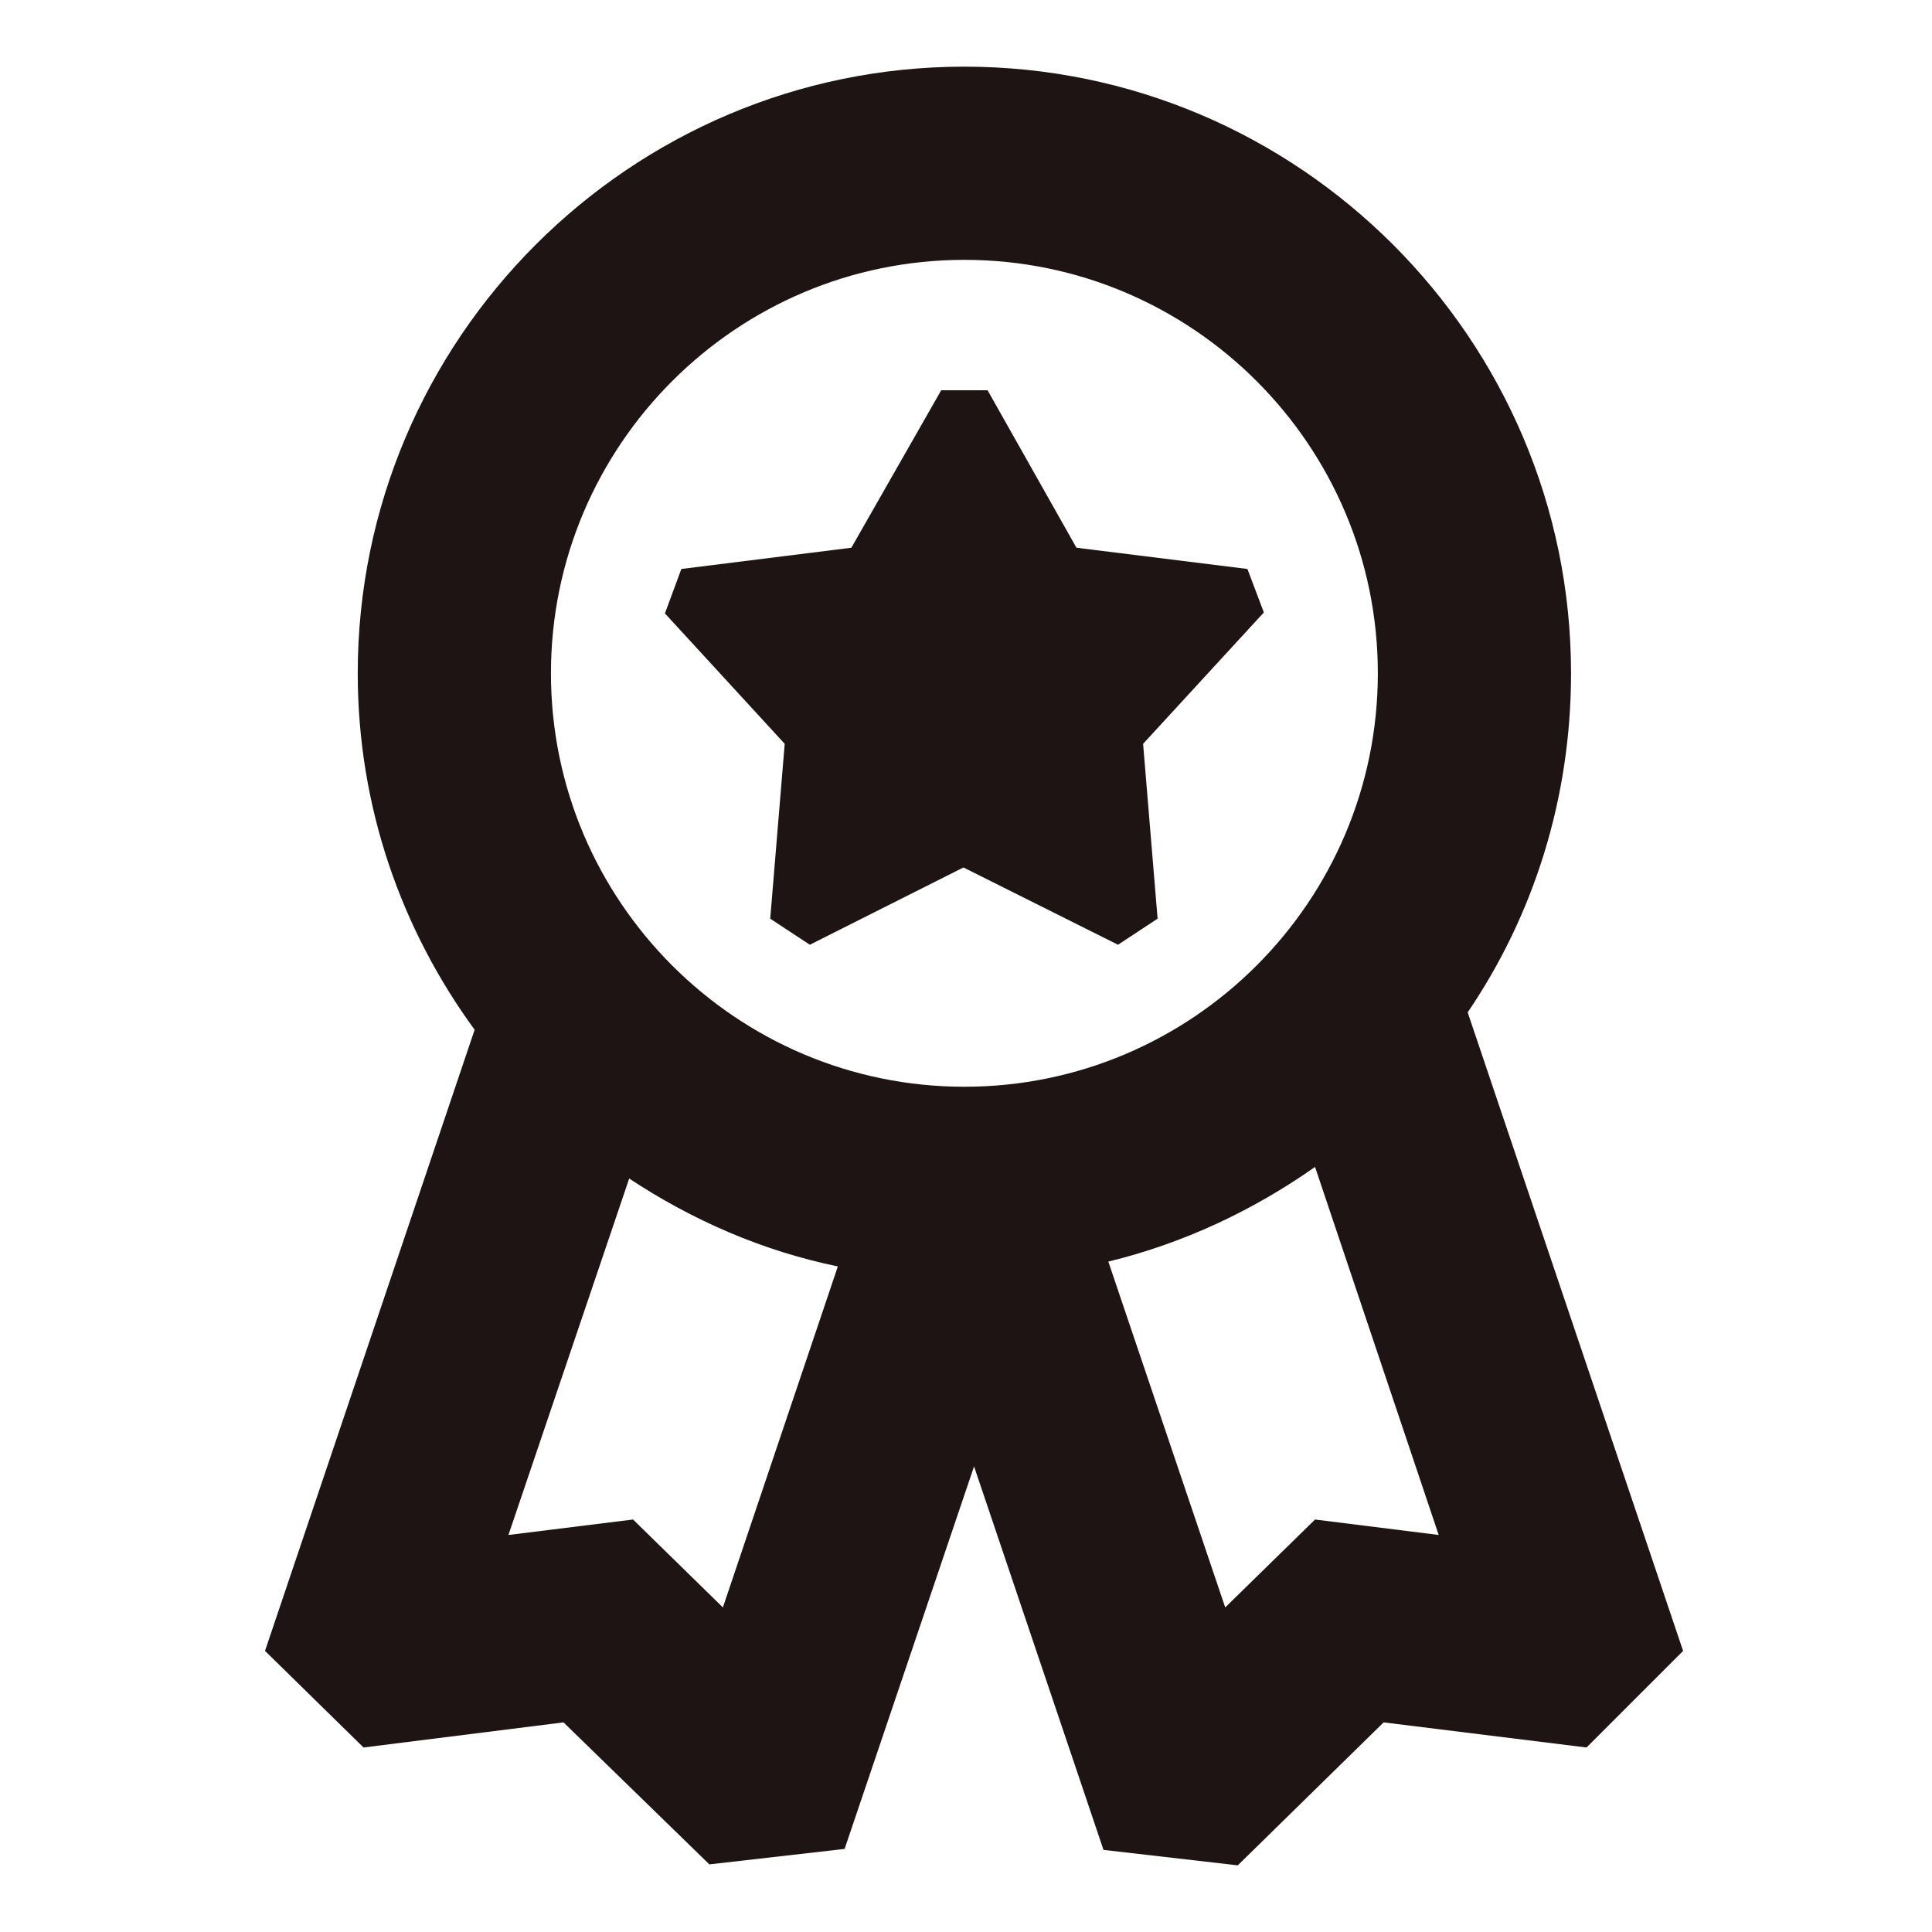
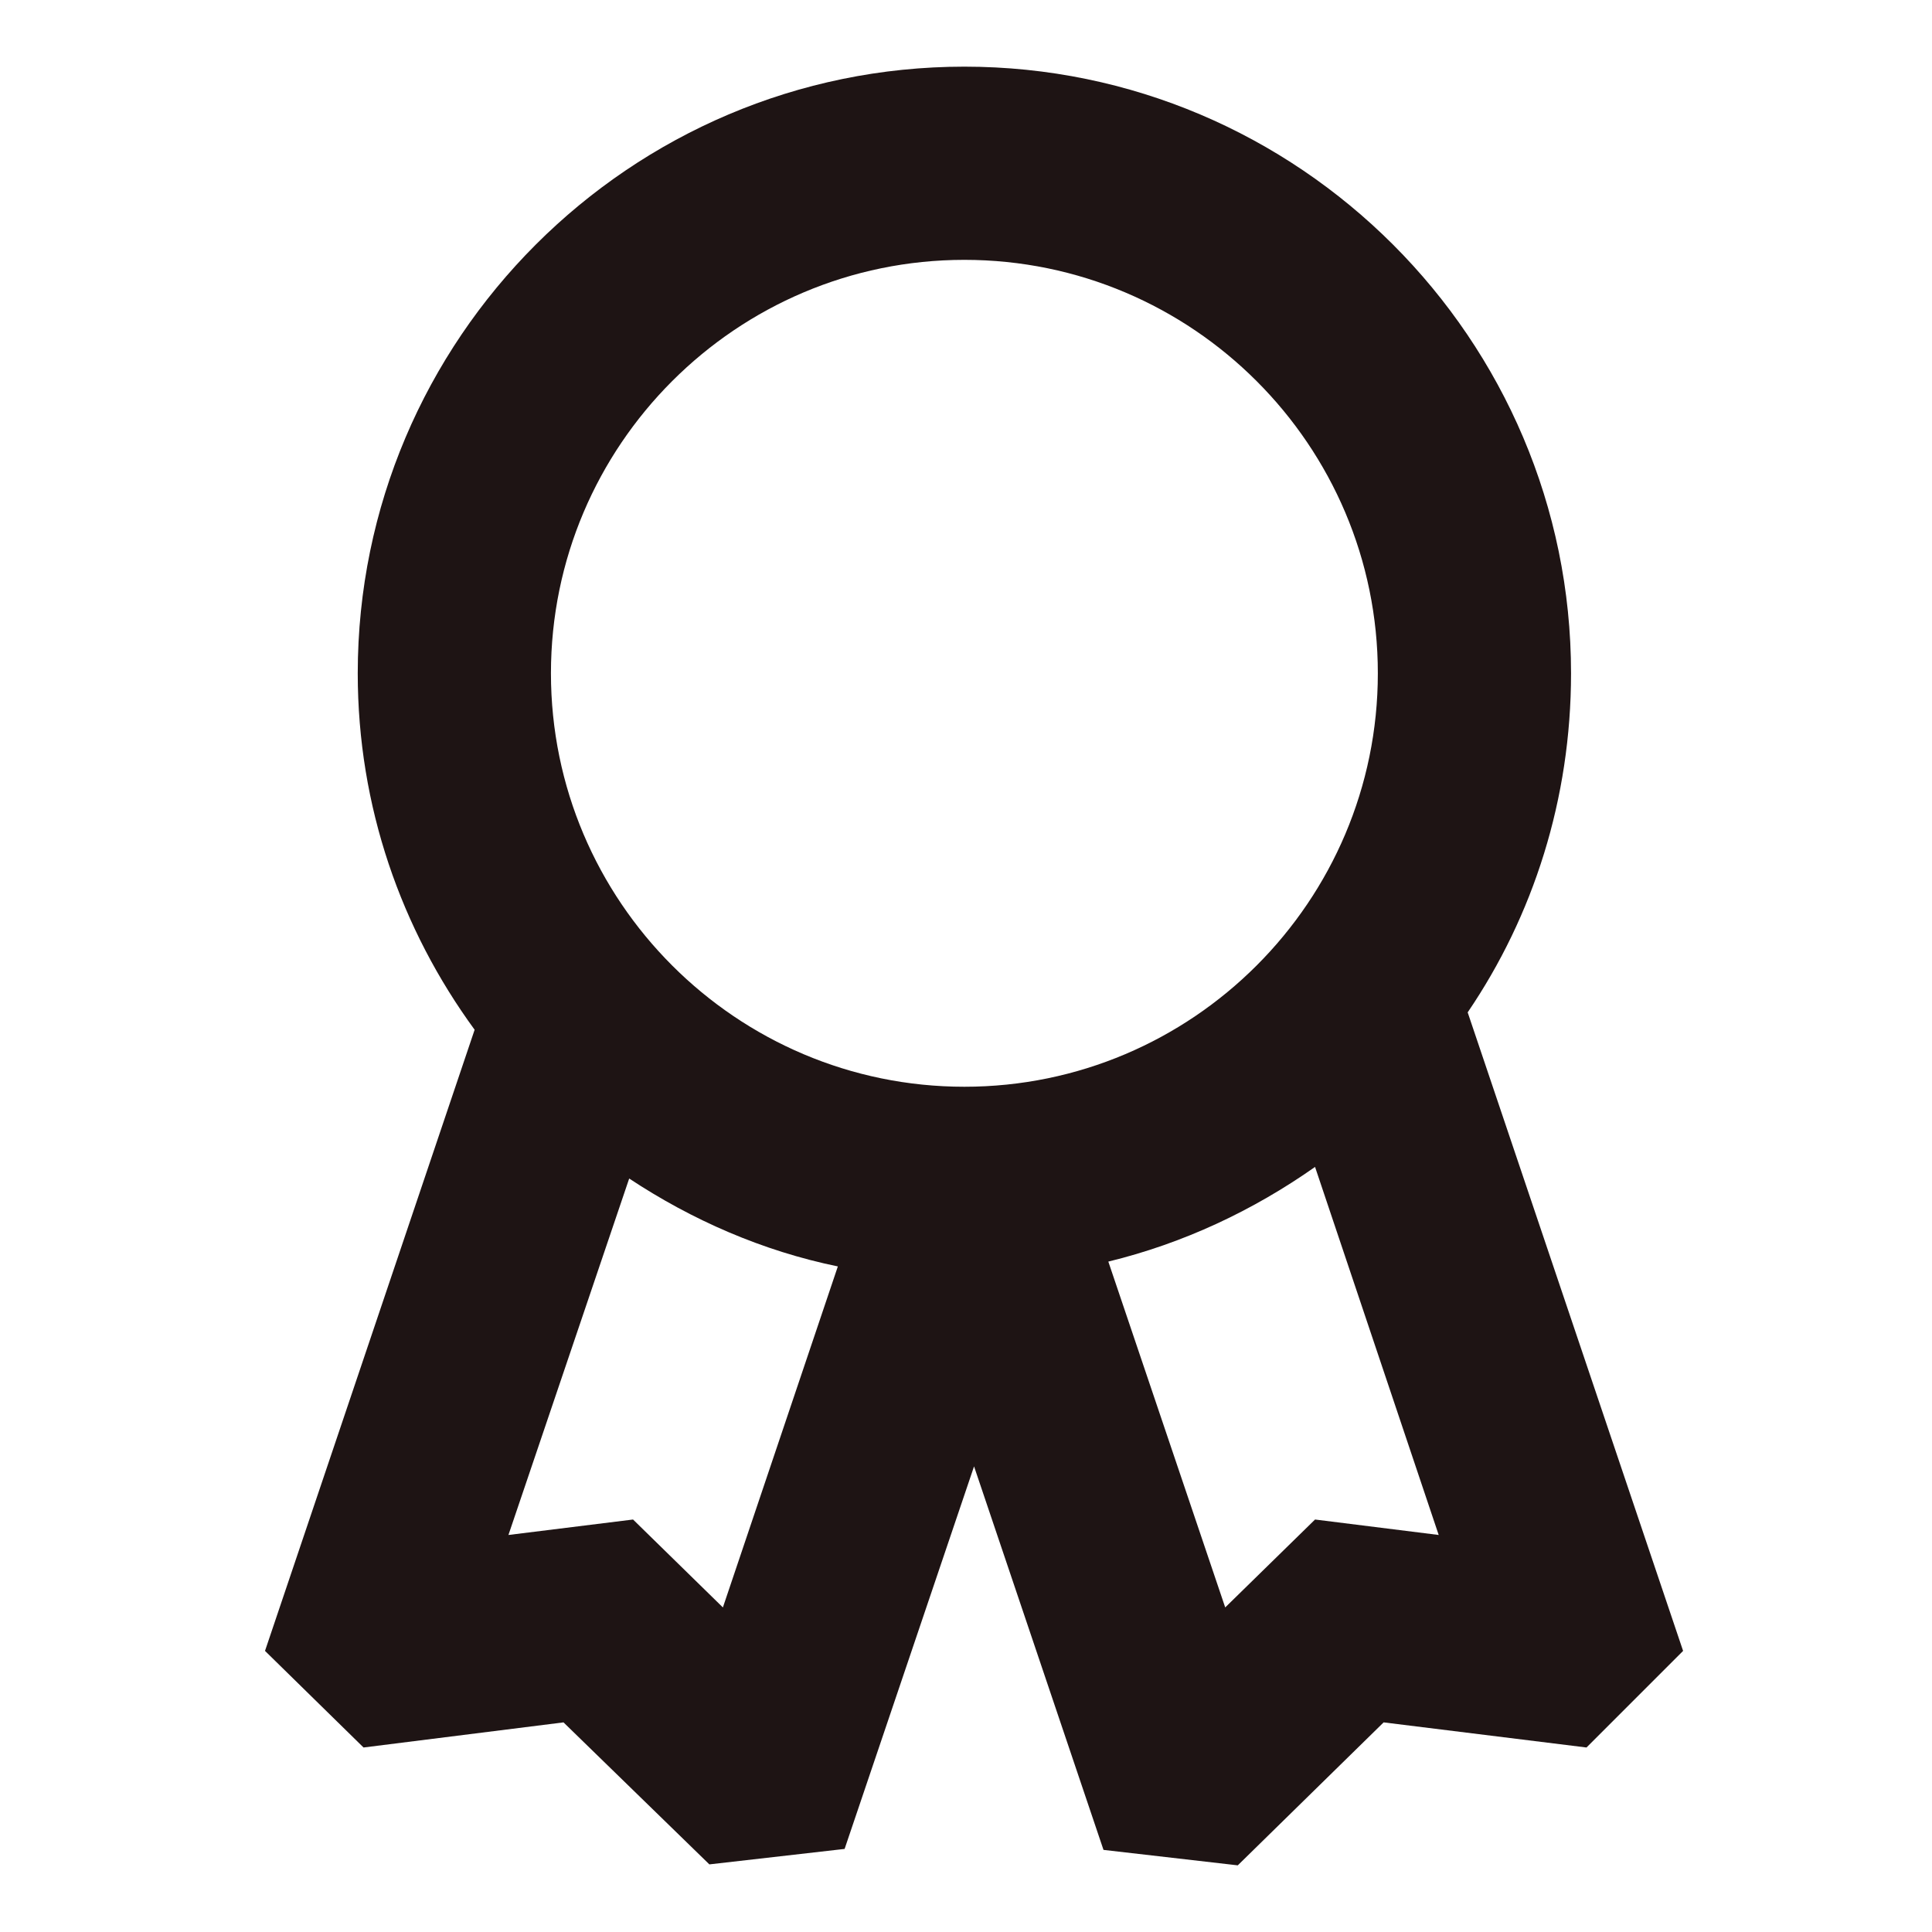
<svg xmlns="http://www.w3.org/2000/svg" width="12px" height="12px" viewBox="0 0 12 12" version="1.1">
  <title>best seller icon</title>
  <g id="badgeicon/bestseller" stroke="none" stroke-width="1" fill="none" fill-rule="evenodd">
    <g id="TOMS_icons_r2_bestseller_final" transform="translate(1.25, 0)" fill="#1E1414" fill-rule="nonzero">
-       <polygon id="Path" points="6.6 3.804 6.498 3.534 5.436 3.402 4.884 2.424 4.596 2.424 4.038 3.402 2.982 3.534 2.88 3.81 3.624 4.62 3.534 5.706 3.78 5.868 4.734 5.388 5.694 5.868 5.94 5.706 5.85 4.62" />
      <path d="M7.866,6.288 C8.274,5.688 8.508,4.962 8.508,4.182 C8.508,2.106 6.816,0.414 4.74,0.414 C2.664,0.414 0.972,2.106 0.972,4.182 C0.972,5.01 1.242,5.772 1.698,6.396 L0.396,10.254 L1.008,10.854 L2.25,10.698 L3.156,11.58 L3.996,11.484 L4.8,9.108 L5.604,11.49 L6.438,11.586 L7.344,10.698 L8.604,10.854 L9.204,10.254 L7.866,6.288 Z M3.24,9.984 L2.682,9.438 L1.908,9.534 L2.658,7.32 C3.048,7.578 3.486,7.77 3.954,7.866 L3.24,9.984 Z M4.74,6.75 C3.324,6.75 2.172,5.598 2.172,4.182 C2.172,2.766 3.324,1.614 4.74,1.614 C6.156,1.614 7.308,2.766 7.308,4.182 C7.308,5.598 6.156,6.75 4.74,6.75 Z M6.918,9.438 L6.36,9.984 L5.634,7.836 C6.102,7.722 6.534,7.518 6.918,7.248 L7.686,9.534 L6.918,9.438 Z" id="Shape" />
    </g>
  </g>
</svg>